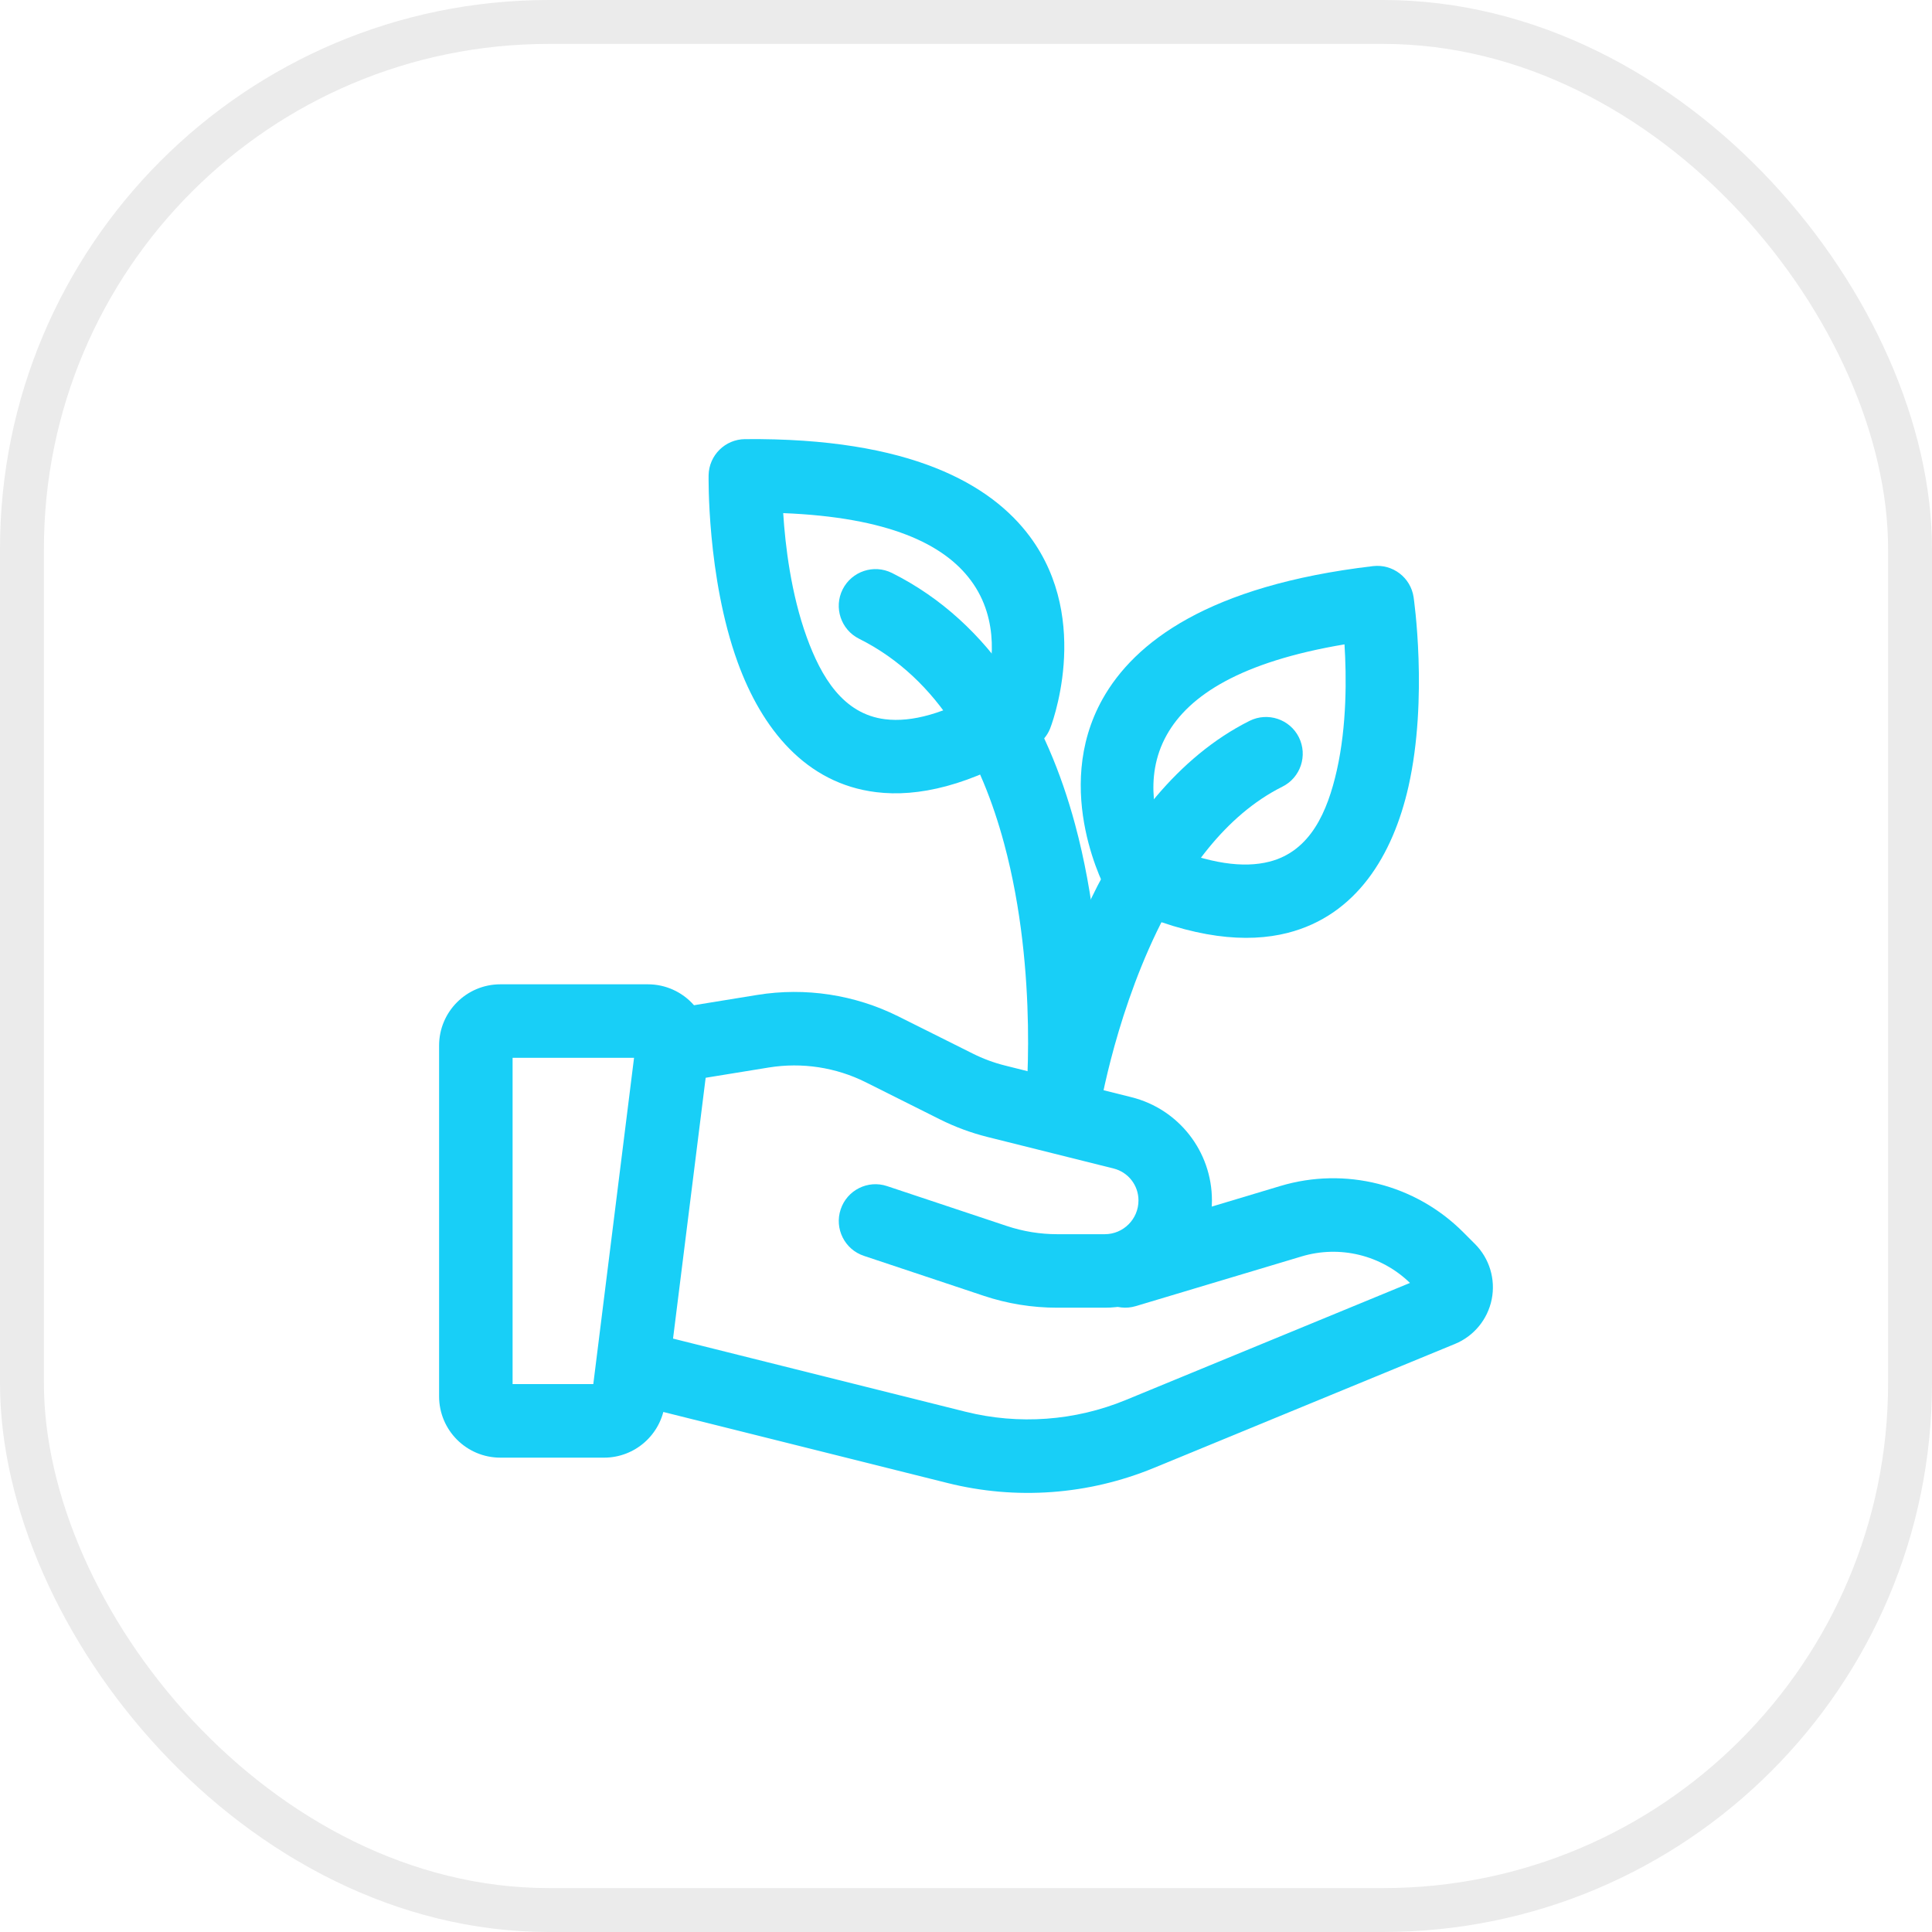
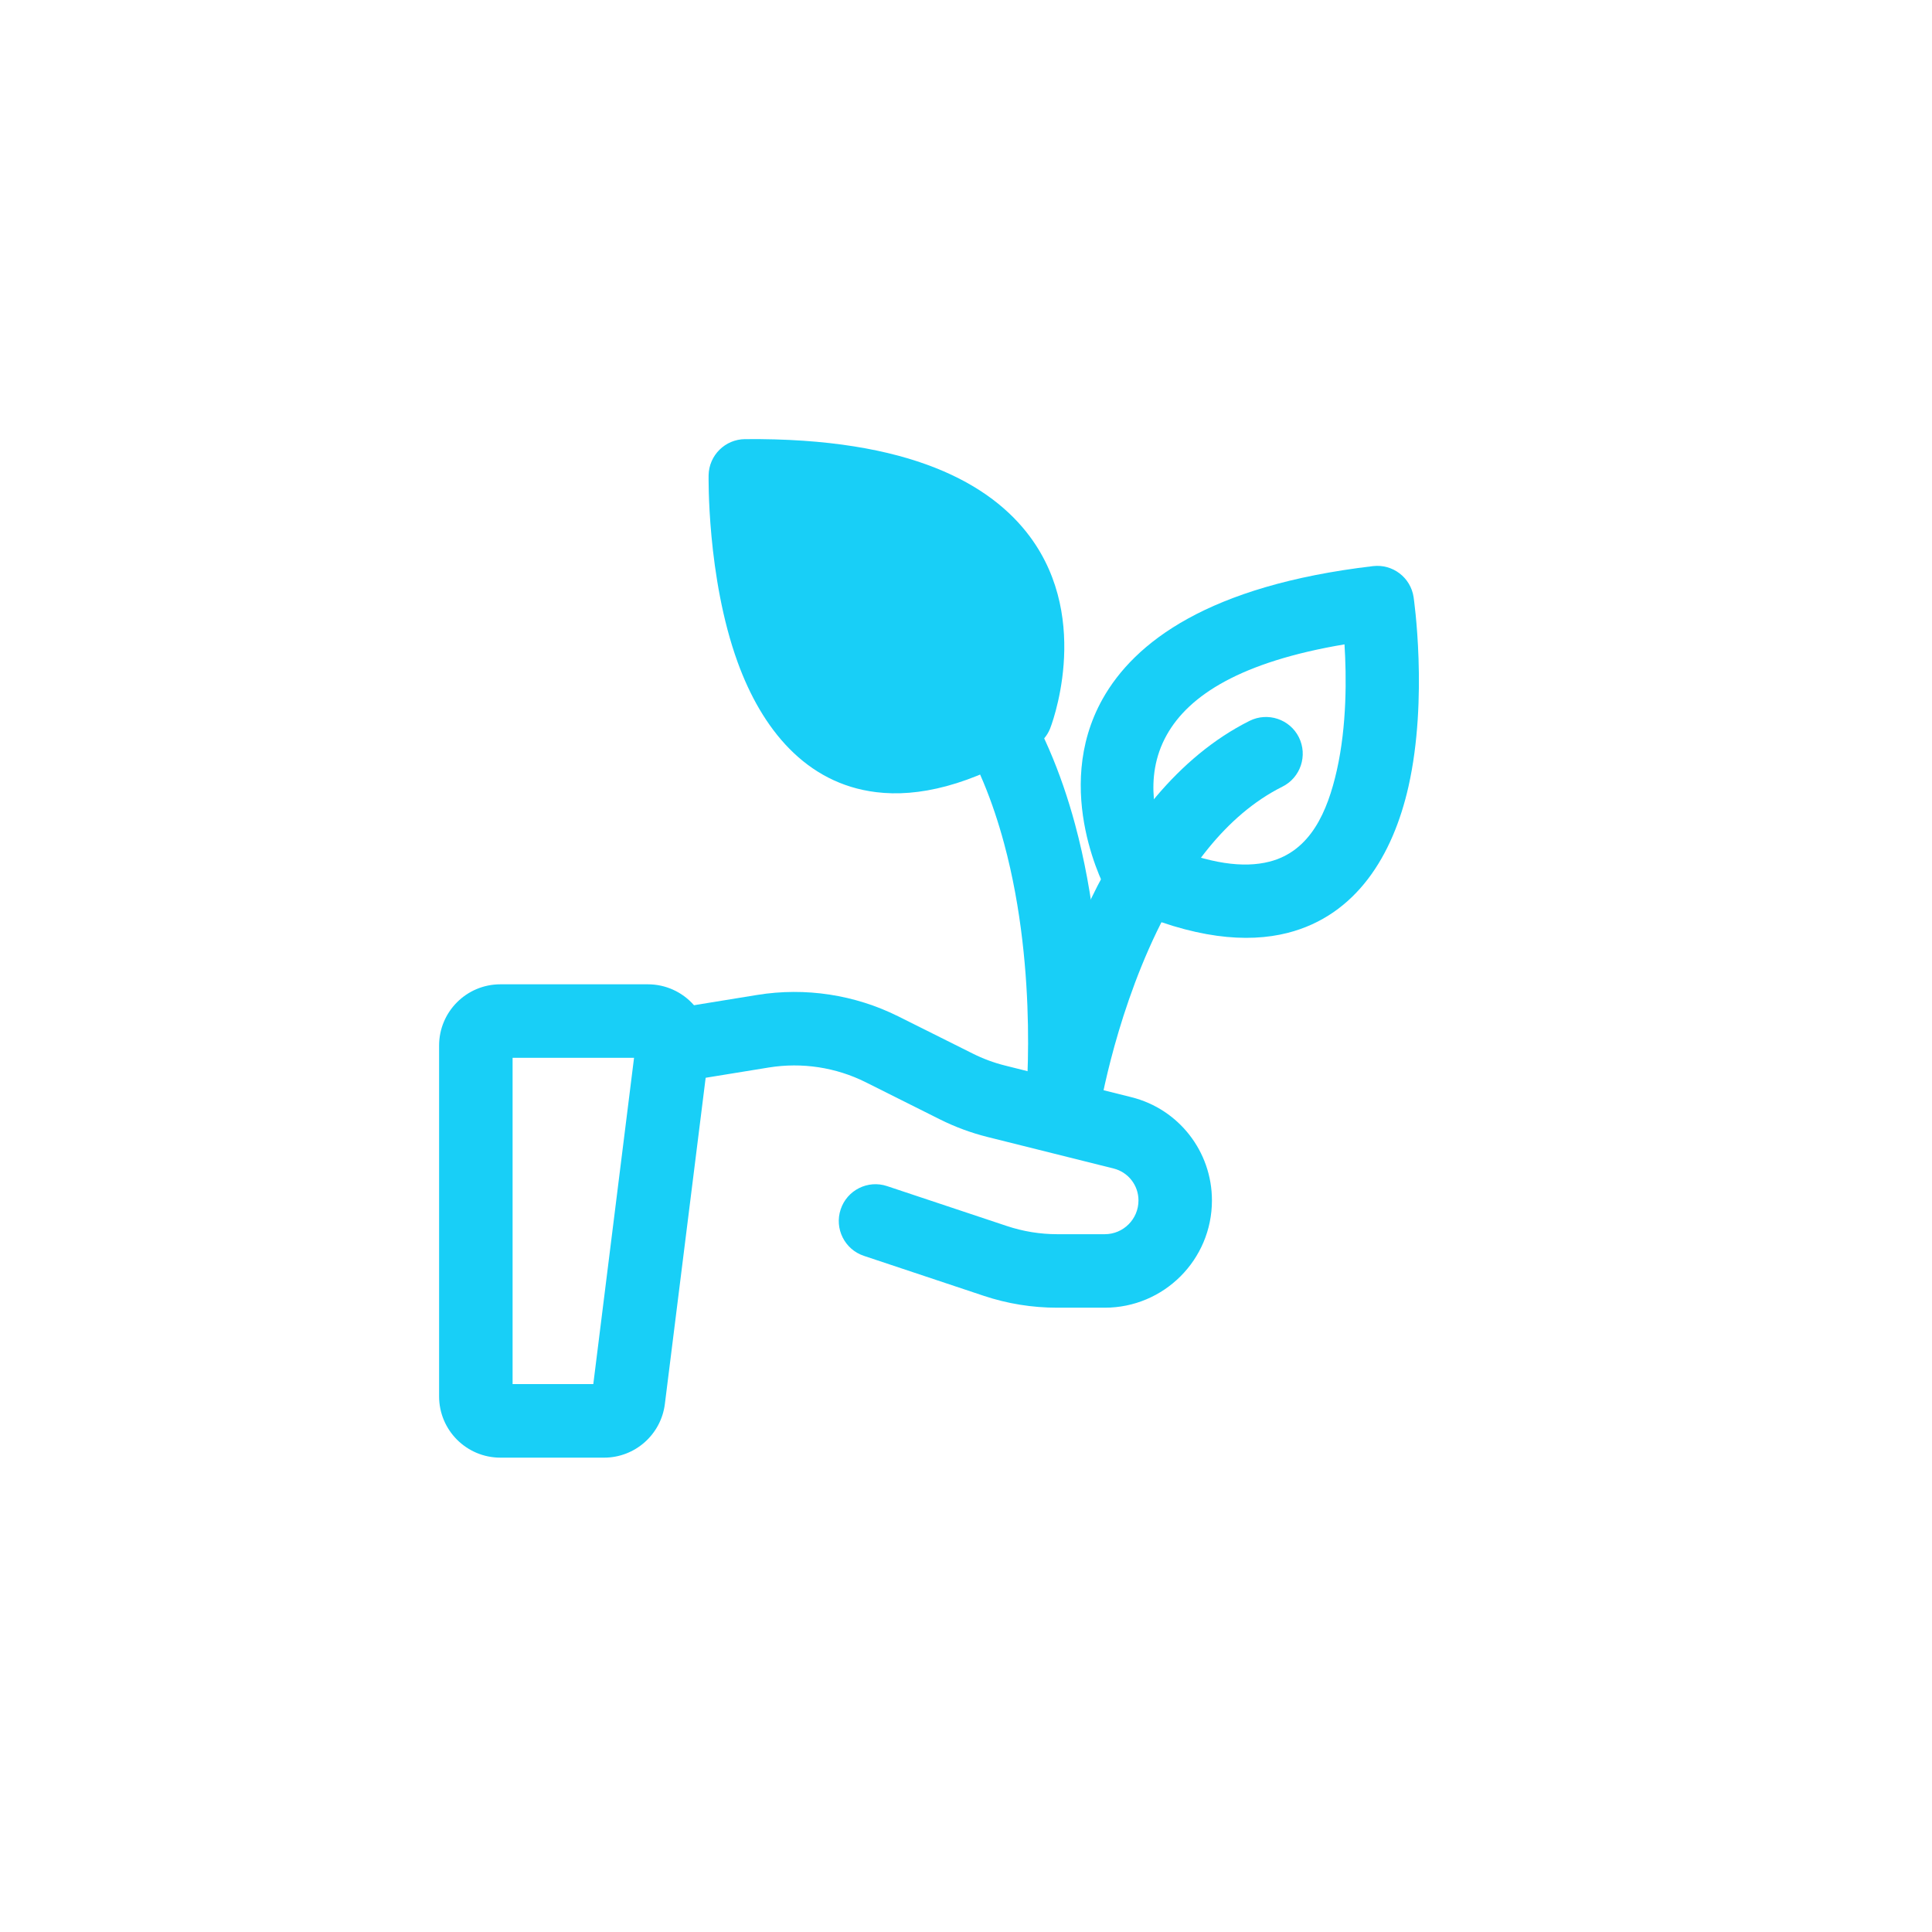
<svg xmlns="http://www.w3.org/2000/svg" width="44" height="44" viewBox="0 0 44 44">
  <g fill="none" fill-rule="evenodd">
-     <rect width="43" height="43" x=".5" y=".5" stroke="#000" stroke-opacity=".08" rx="12" />
    <g fill="#18CFF7" transform="translate(10 10)">
      <path d="M15.01,15.473 C15.01,15.473 15.333,13.316 16.348,11.211 C16.985,9.892 17.888,8.575 19.207,7.915 C19.62,7.709 19.787,7.205 19.581,6.791 C19.375,6.378 18.871,6.211 18.458,6.417 C16.813,7.24 15.635,8.838 14.841,10.484 C13.712,12.826 13.355,15.226 13.355,15.226 C13.286,15.682 13.602,16.109 14.059,16.178 C14.516,16.246 14.942,15.93 15.01,15.473 Z" />
      <path d="M15.015,15.437 C15.015,15.437 15.371,12.058 14.482,8.767 C13.856,6.45 12.61,4.199 10.314,3.049 C9.9,2.843 9.398,3.01 9.19,3.424 C8.984,3.837 9.152,4.341 9.565,4.547 C11.419,5.474 12.361,7.335 12.866,9.203 C13.674,12.193 13.35,15.261 13.35,15.261 C13.302,15.721 13.636,16.133 14.094,16.182 C14.554,16.23 14.966,15.896 15.015,15.437 Z" />
-       <path d="M15.211 10.313C15.299 10.467 15.433 10.591 15.596 10.663 17.189 11.381 18.406 11.479 19.322 11.247 20.89 10.848 21.723 9.479 22.077 7.913 22.532 5.894 22.194 3.601 22.194 3.601 22.128 3.153 21.718 2.84 21.269 2.893 17.512 3.335 15.834 4.634 15.114 5.913 13.933 8.013 15.211 10.313 15.211 10.313ZM16.554 9.254C16.355 8.794 16.014 7.729 16.574 6.734 17.078 5.837 18.256 5.072 20.62 4.675 20.666 5.408 20.676 6.518 20.445 7.545 20.234 8.481 19.847 9.385 18.909 9.624 18.313 9.776 17.549 9.667 16.555 9.255L16.554 9.254ZM13.577 6.992C13.728 6.899 13.847 6.76 13.914 6.596 13.914 6.596 14.892 4.153 13.454 2.219 12.579 1.041 10.75-.035 6.967.001 6.515.005 6.148.368 6.138.82 6.138.82 6.094 3.138 6.8 5.083 7.348 6.592 8.348 7.845 9.955 8.041 10.893 8.157 12.087 7.906 13.577 6.992L13.577 6.992ZM12.447 5.715C11.513 6.251 10.768 6.455 10.158 6.38 9.199 6.262 8.7 5.413 8.373 4.512 8.014 3.522 7.883 2.42 7.837 1.686 10.231 1.781 11.497 2.391 12.11 3.218 12.791 4.133 12.588 5.233 12.448 5.715L12.447 5.715ZM5.142 21.974 6.141 13.985C6.19 13.588 6.067 13.189 5.801 12.889 5.537 12.589 5.156 12.417 4.756 12.417L1.395 12.417C.625 12.417 0 13.042 0 13.812L0 21.801C0 22.572.625 23.197 1.395 23.197L3.758 23.197C4.461 23.197 5.055 22.672 5.142 21.974ZM1.674 14.091 1.674 21.522 3.512 21.522 4.44 14.091 1.674 14.091Z" />
+       <path d="M15.211 10.313C15.299 10.467 15.433 10.591 15.596 10.663 17.189 11.381 18.406 11.479 19.322 11.247 20.89 10.848 21.723 9.479 22.077 7.913 22.532 5.894 22.194 3.601 22.194 3.601 22.128 3.153 21.718 2.84 21.269 2.893 17.512 3.335 15.834 4.634 15.114 5.913 13.933 8.013 15.211 10.313 15.211 10.313ZM16.554 9.254C16.355 8.794 16.014 7.729 16.574 6.734 17.078 5.837 18.256 5.072 20.62 4.675 20.666 5.408 20.676 6.518 20.445 7.545 20.234 8.481 19.847 9.385 18.909 9.624 18.313 9.776 17.549 9.667 16.555 9.255L16.554 9.254ZM13.577 6.992C13.728 6.899 13.847 6.76 13.914 6.596 13.914 6.596 14.892 4.153 13.454 2.219 12.579 1.041 10.75-.035 6.967.001 6.515.005 6.148.368 6.138.82 6.138.82 6.094 3.138 6.8 5.083 7.348 6.592 8.348 7.845 9.955 8.041 10.893 8.157 12.087 7.906 13.577 6.992L13.577 6.992ZM12.447 5.715L12.447 5.715ZM5.142 21.974 6.141 13.985C6.19 13.588 6.067 13.189 5.801 12.889 5.537 12.589 5.156 12.417 4.756 12.417L1.395 12.417C.625 12.417 0 13.042 0 13.812L0 21.801C0 22.572.625 23.197 1.395 23.197L3.758 23.197C4.461 23.197 5.055 22.672 5.142 21.974ZM1.674 14.091 1.674 21.522 3.512 21.522 4.44 14.091 1.674 14.091Z" />
      <path d="M5.428,14.65 L7.513,14.311 C8.264,14.19 9.035,14.307 9.716,14.647 L11.402,15.491 C11.748,15.664 12.111,15.799 12.486,15.893 L15.362,16.612 C15.694,16.695 15.928,16.994 15.928,17.338 L15.928,17.34 C15.928,17.764 15.584,18.108 15.161,18.108 C15.16,18.108 14.076,18.108 14.076,18.108 C13.687,18.108 13.3,18.045 12.929,17.921 C12.929,17.921 10.203,17.013 10.203,17.013 C9.766,16.866 9.291,17.104 9.146,17.542 C8.999,17.98 9.236,18.455 9.674,18.601 C9.674,18.601 11.404,19.178 12.4,19.51 C12.941,19.691 13.506,19.782 14.076,19.782 L15.16,19.782 C16.509,19.782 17.601,18.688 17.601,17.34 L17.601,17.338 C17.601,16.226 16.846,15.257 15.768,14.988 C14.827,14.752 13.568,14.437 12.893,14.268 C12.636,14.204 12.387,14.112 12.151,13.993 L10.464,13.15 C9.469,12.653 8.343,12.481 7.245,12.659 L5.16,12.998 C4.704,13.071 4.394,13.501 4.468,13.957 C4.542,14.414 4.972,14.724 5.428,14.65 L5.428,14.65 Z" />
-       <path d="M22.111,19.218 L15.639,21.884 C14.482,22.361 13.202,22.454 11.988,22.151 C9.297,21.478 5.022,20.409 5.022,20.409 C4.574,20.297 4.12,20.57 4.007,21.018 C3.895,21.467 4.169,21.921 4.616,22.034 C4.616,22.034 8.891,23.102 11.581,23.775 C13.142,24.166 14.787,24.045 16.276,23.432 C18.413,22.553 21.663,21.213 23.136,20.607 C23.567,20.43 23.881,20.048 23.973,19.59 C24.064,19.132 23.921,18.66 23.591,18.33 L23.321,18.06 C22.233,16.971 20.634,16.568 19.16,17.01 C17.509,17.506 15.386,18.143 15.386,18.143 C14.945,18.276 14.694,18.743 14.826,19.186 C14.958,19.628 15.426,19.879 15.867,19.746 C15.867,19.746 17.99,19.11 19.641,18.615 C20.514,18.352 21.459,18.584 22.111,19.218 Z" />
    </g>
  </g>
</svg>